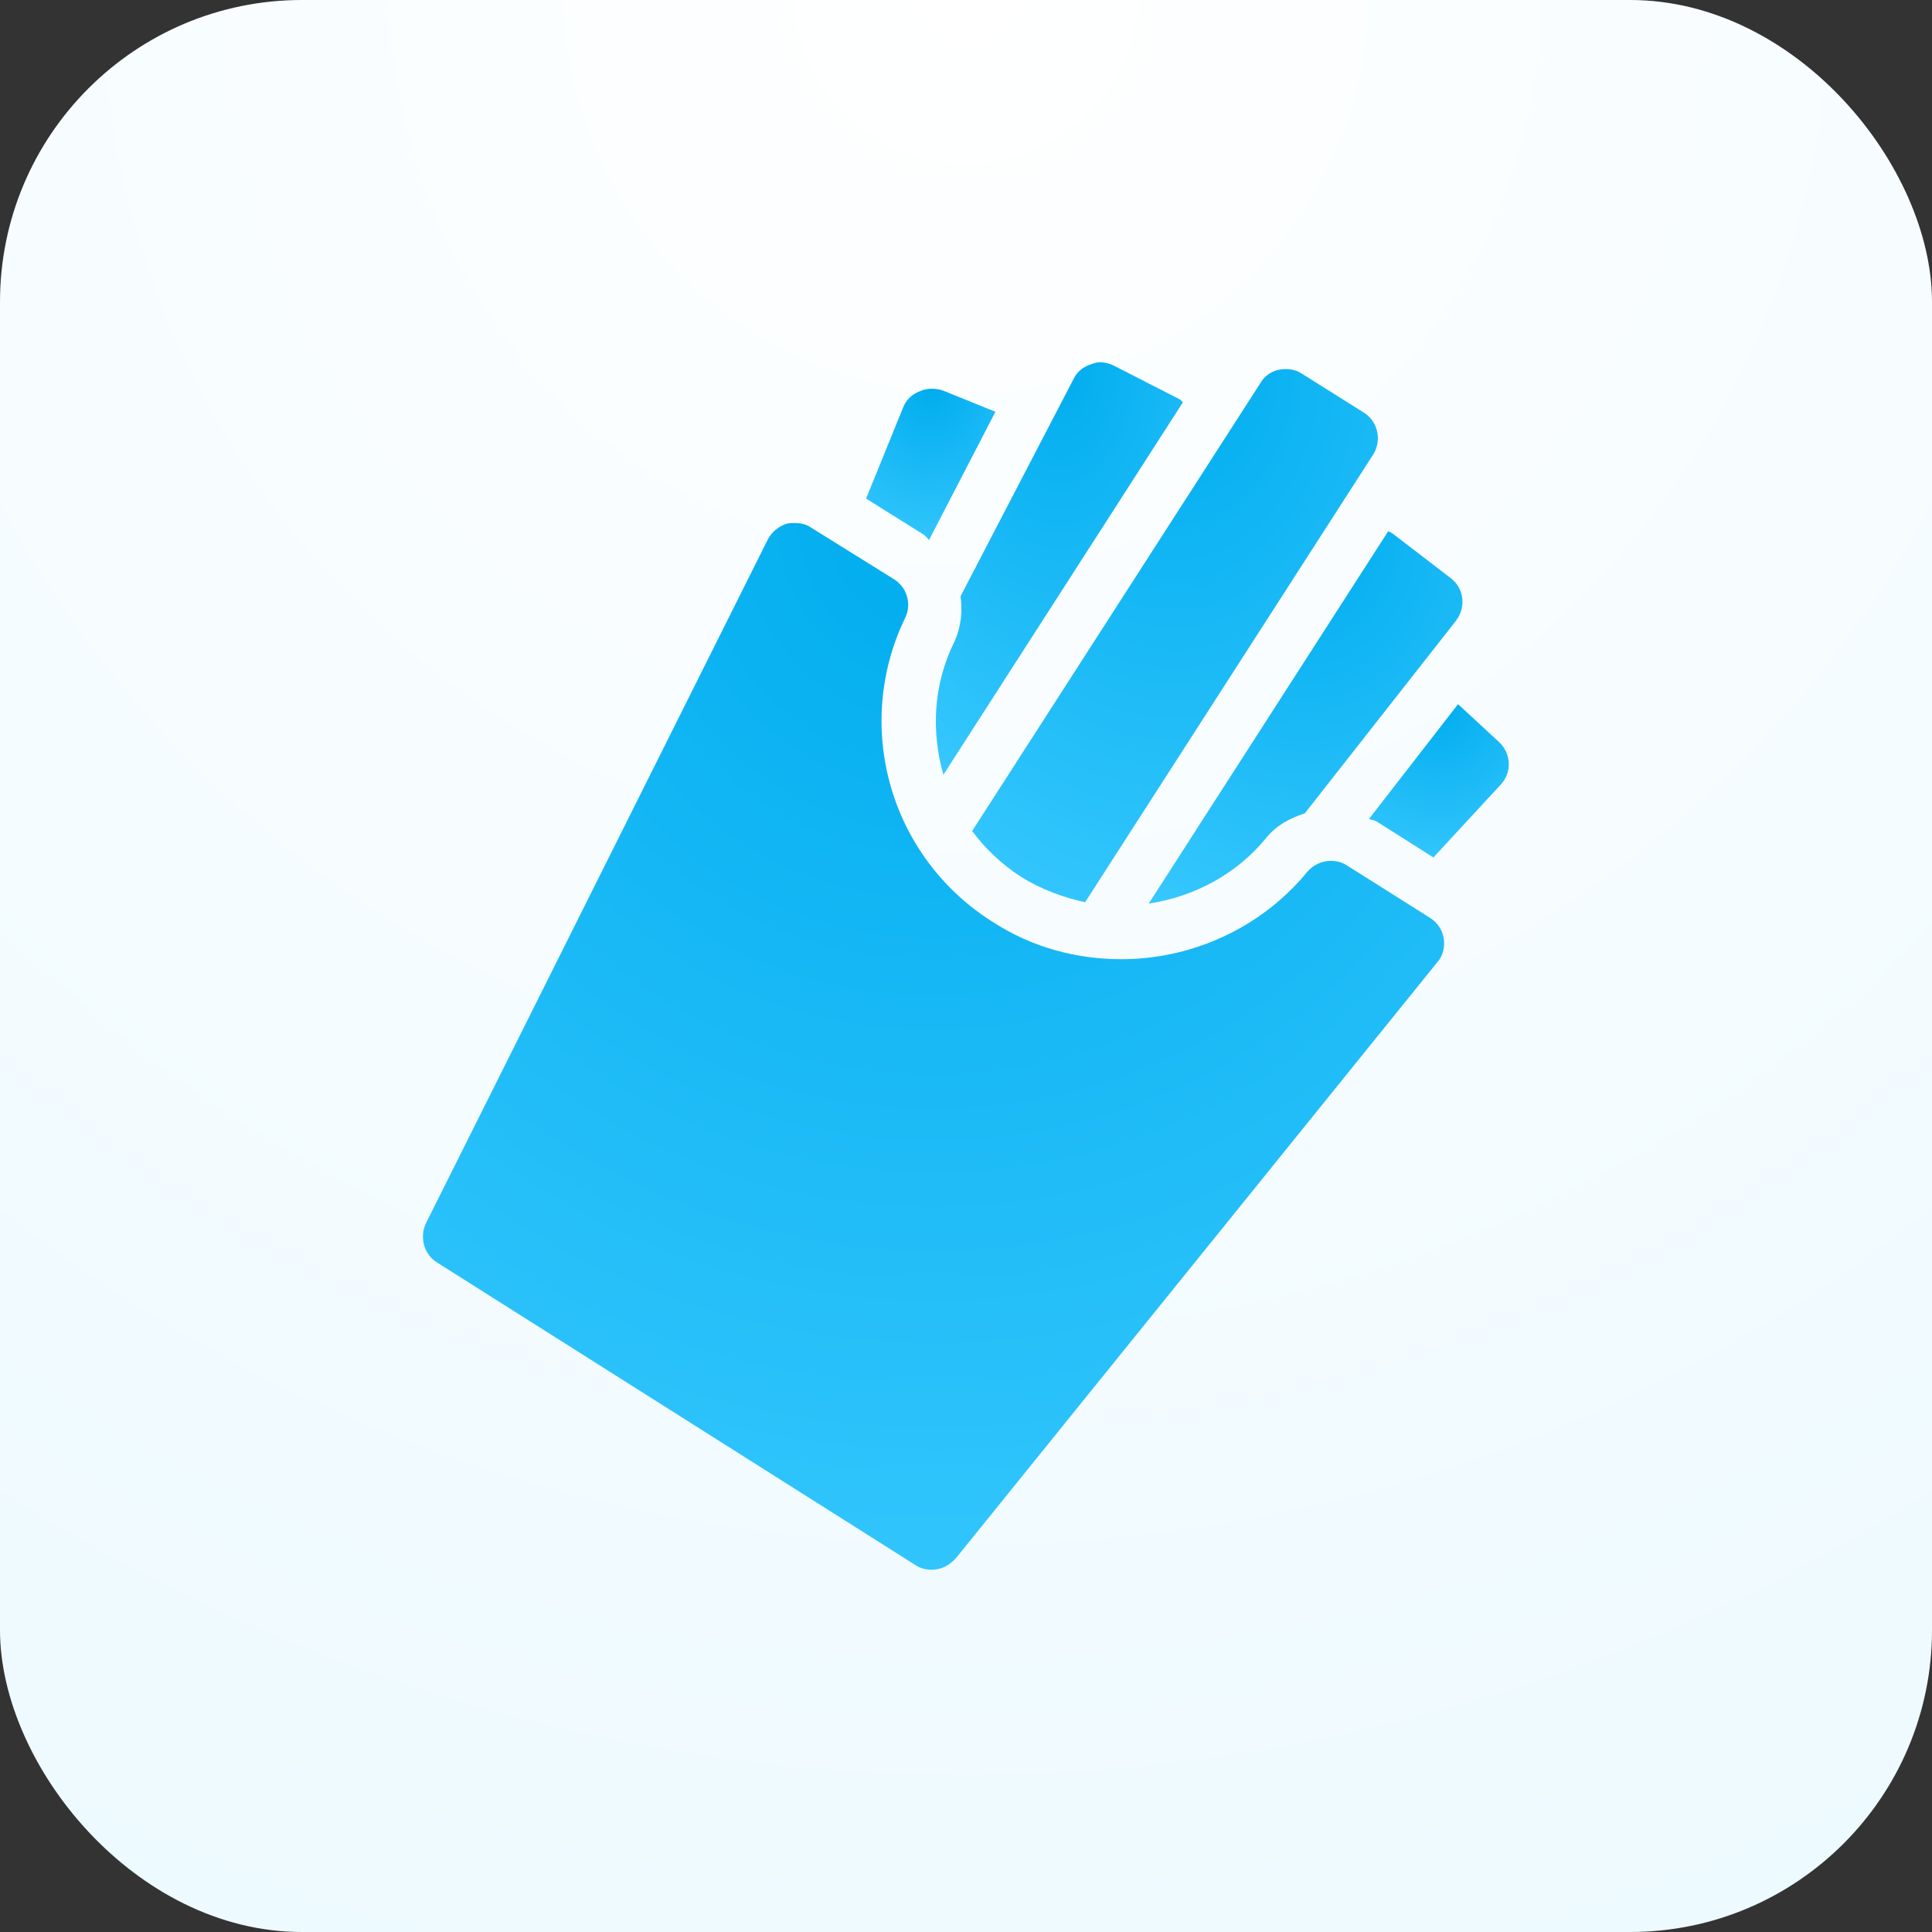
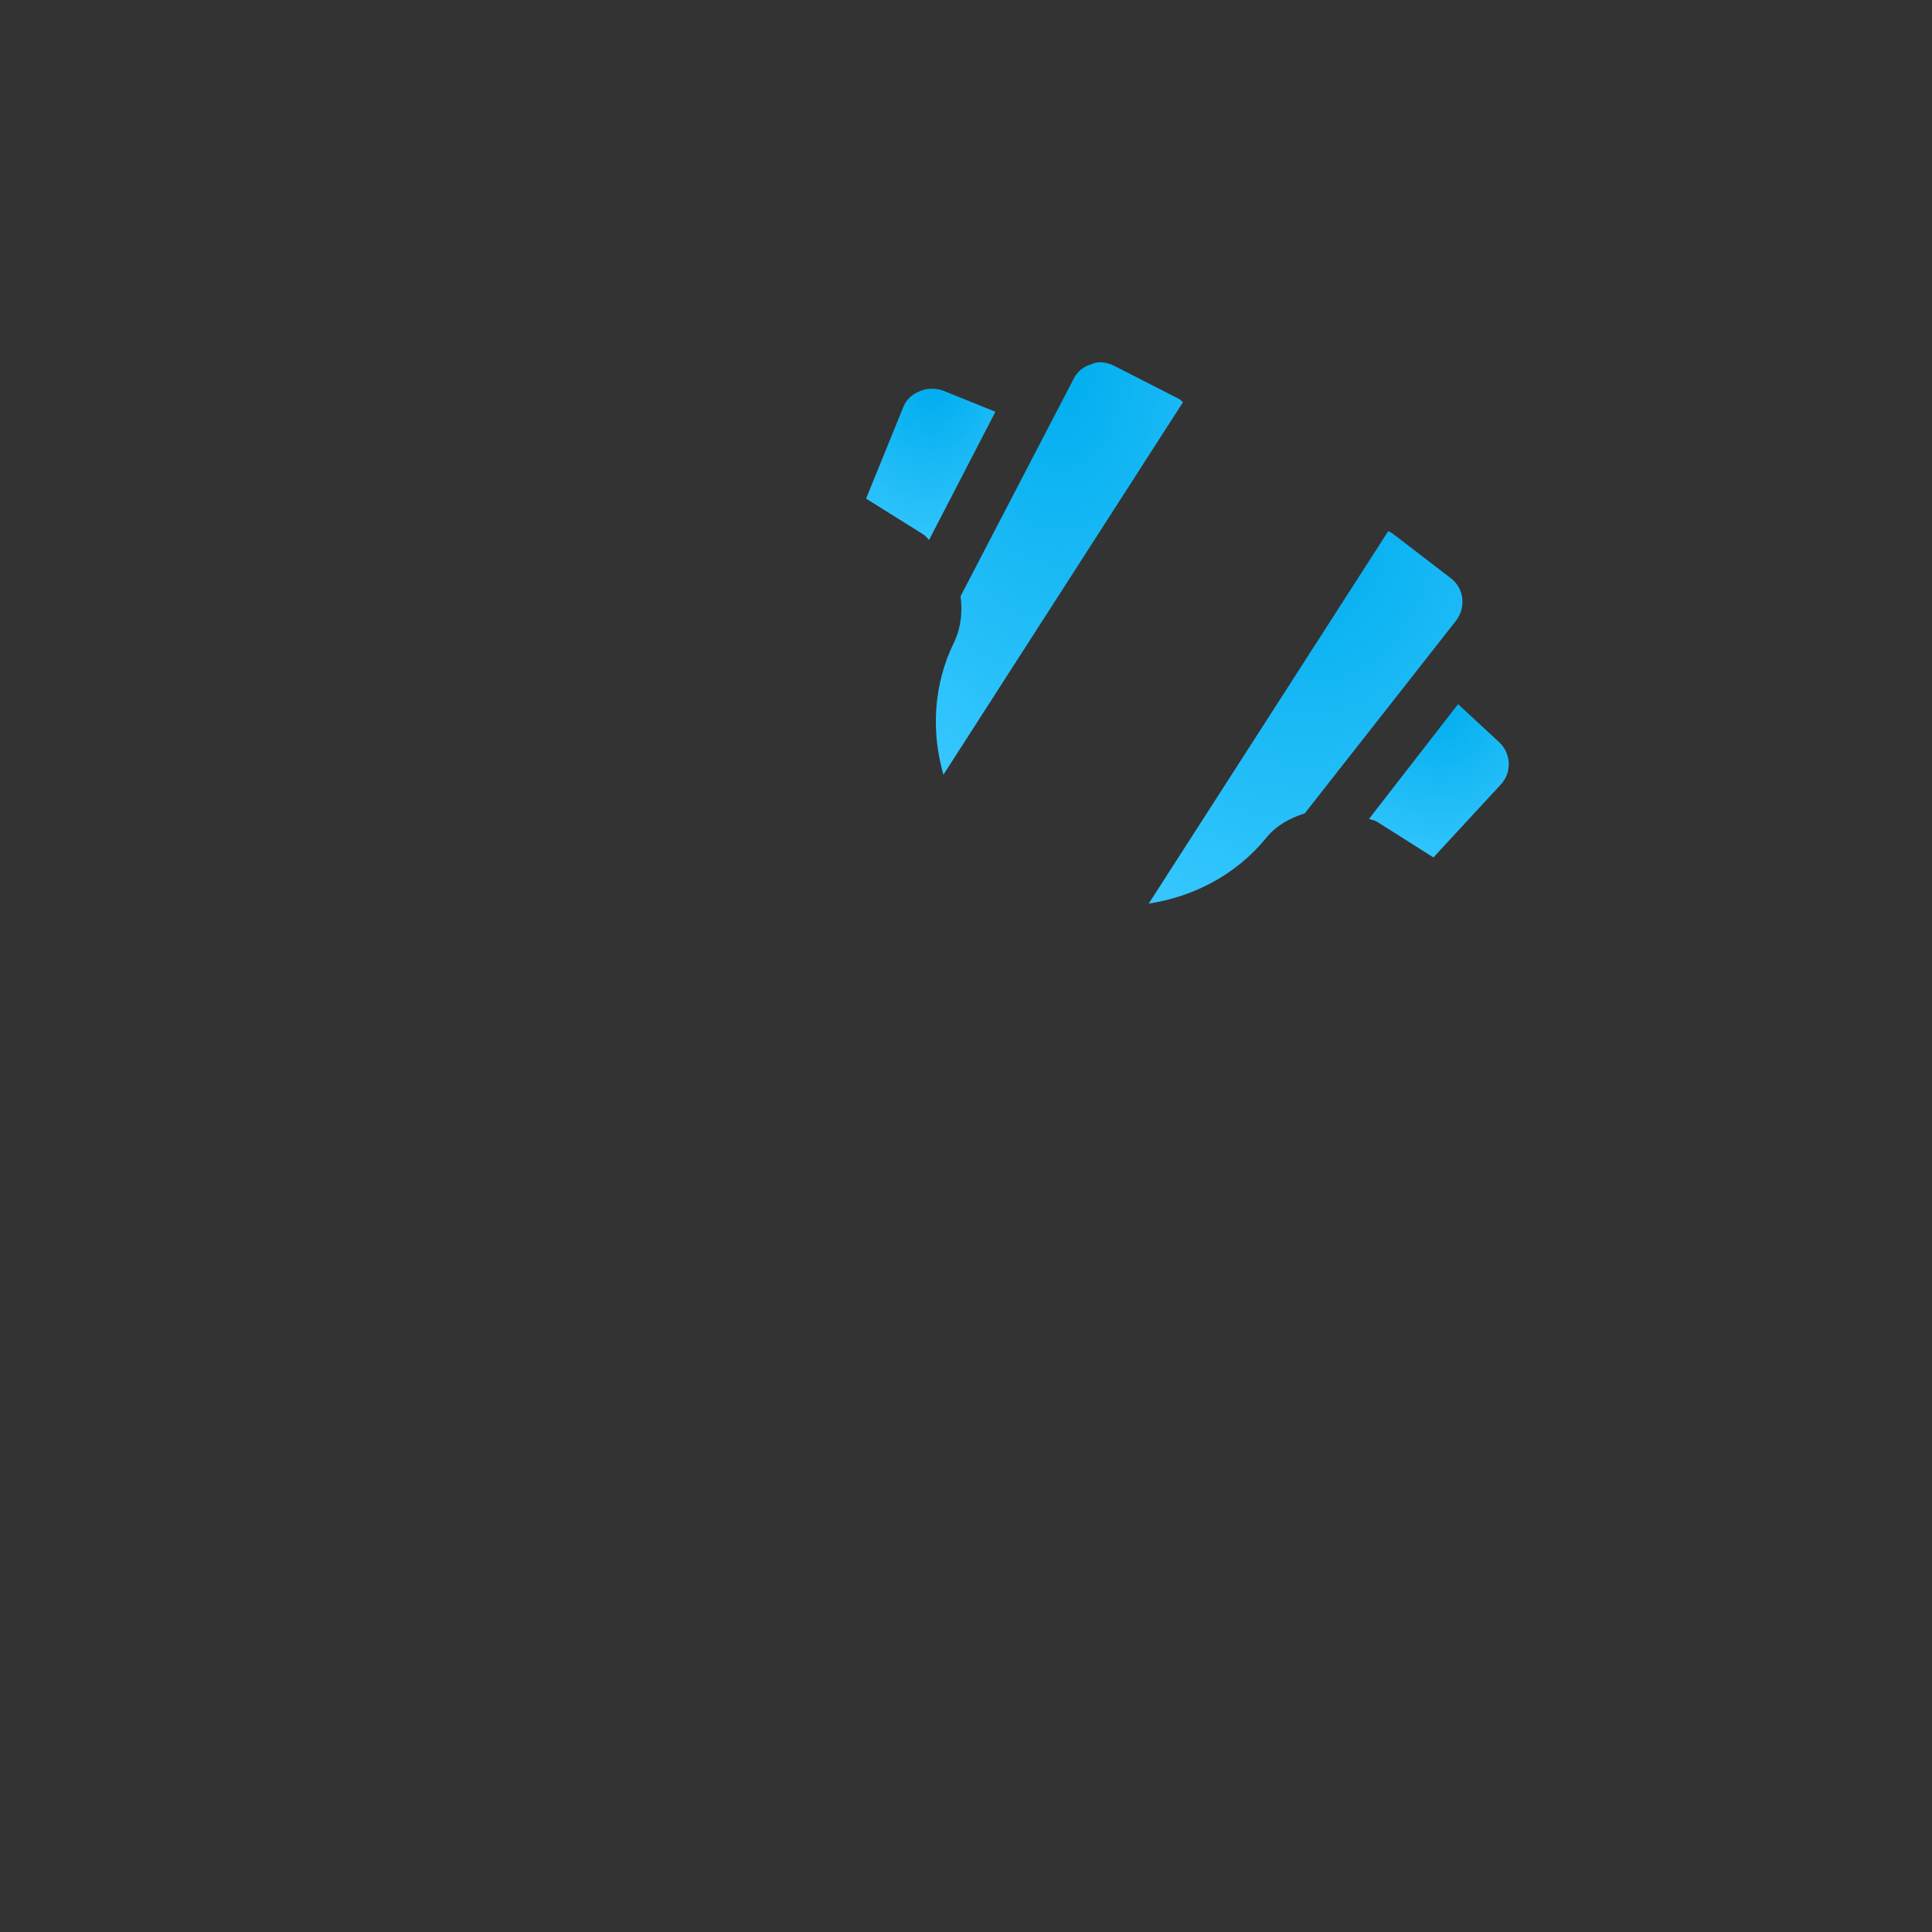
<svg xmlns="http://www.w3.org/2000/svg" width="64" height="64" viewBox="0 0 64 64" fill="none">
  <rect x="0" y="0" width="64" height="64" fill="#333333" stroke="none" />
-   <rect width="64" height="64" rx="10" fill="url(#paint0_radial)" />
  <path d="M30.866 12.877C31.003 12.877 31.139 12.899 31.252 12.944L32.975 13.64L30.776 17.888C30.708 17.82 30.662 17.753 30.594 17.708L28.69 16.517L29.914 13.506C30.005 13.258 30.209 13.056 30.458 12.966C30.594 12.899 30.73 12.877 30.866 12.877Z" fill="url(#paint1_radial)" />
  <path d="M36.443 12C36.602 12 36.761 12.045 36.897 12.112L39.05 13.213C39.073 13.236 39.096 13.236 39.118 13.258C39.141 13.281 39.164 13.303 39.186 13.326L31.252 25.663C30.844 24.247 30.912 22.674 31.615 21.258C31.841 20.764 31.887 20.247 31.819 19.753L35.559 12.562C35.672 12.315 35.899 12.135 36.149 12.067C36.239 12.023 36.353 12 36.443 12Z" fill="url(#paint2_radial)" />
  <path d="M48.3 23.326L49.66 24.584C50.068 24.966 50.091 25.596 49.705 26L47.484 28.404L45.602 27.213C45.534 27.169 45.443 27.169 45.353 27.124L48.3 23.326Z" fill="url(#paint3_radial)" />
  <path d="M45.987 17.596C46.01 17.618 46.055 17.618 46.078 17.64C46.101 17.663 46.123 17.663 46.146 17.685L48.05 19.146C48.504 19.483 48.572 20.112 48.232 20.562L43.222 26.944C42.723 27.101 42.27 27.348 41.929 27.775C40.932 28.989 39.526 29.708 38.053 29.933L45.987 17.596Z" fill="url(#paint4_radial)" />
-   <path d="M42.587 12.225C42.768 12.225 42.972 12.27 43.131 12.382L45.171 13.663C45.647 13.955 45.783 14.584 45.489 15.056L35.945 29.888C35.219 29.73 34.494 29.461 33.836 29.056C33.179 28.629 32.635 28.112 32.204 27.528L41.748 12.697C41.929 12.382 42.247 12.225 42.587 12.225Z" fill="url(#paint5_radial)" />
-   <path d="M26.332 17.326C26.537 17.326 26.718 17.371 26.877 17.483L29.62 19.191C30.05 19.461 30.209 20.022 29.982 20.472C28.259 24.045 29.461 28.382 32.884 30.539C34.199 31.393 35.673 31.775 37.146 31.775C39.458 31.775 41.748 30.764 43.29 28.899C43.494 28.652 43.788 28.517 44.083 28.517C44.264 28.517 44.468 28.562 44.627 28.674L47.37 30.404C47.62 30.562 47.778 30.809 47.824 31.079C47.869 31.371 47.801 31.663 47.62 31.865L31.683 51.596C31.456 51.865 31.161 52 30.866 52C30.685 52 30.481 51.955 30.322 51.843L14.476 41.82C14.045 41.55 13.887 40.989 14.113 40.517L25.426 17.888C25.562 17.618 25.788 17.438 26.061 17.348C26.151 17.326 26.242 17.326 26.332 17.326Z" fill="url(#paint6_radial)" />
  <defs>
    <radialGradient id="paint0_radial" cx="0" cy="0" r="1" gradientUnits="userSpaceOnUse" gradientTransform="translate(32) rotate(90) scale(75.526)">
      <stop stop-color="white" />
      <stop offset="1" stop-color="#EBF9FF" />
    </radialGradient>
    <radialGradient id="paint1_radial" cx="0" cy="0" r="1" gradientUnits="userSpaceOnUse" gradientTransform="translate(30.832 12.877) rotate(90) scale(5.914 5.056)">
      <stop stop-color="#00ADEE" />
      <stop offset="1" stop-color="#3AC9FF" />
    </radialGradient>
    <radialGradient id="paint2_radial" cx="0" cy="0" r="1" gradientUnits="userSpaceOnUse" gradientTransform="translate(35.094 12) rotate(90) scale(16.123 9.66)">
      <stop stop-color="#00ADEE" />
      <stop offset="1" stop-color="#3AC9FF" />
    </radialGradient>
    <radialGradient id="paint3_radial" cx="0" cy="0" r="1" gradientUnits="userSpaceOnUse" gradientTransform="translate(47.667 23.326) rotate(90) scale(5.993 5.462)">
      <stop stop-color="#00ADEE" />
      <stop offset="1" stop-color="#3AC9FF" />
    </radialGradient>
    <radialGradient id="paint4_radial" cx="0" cy="0" r="1" gradientUnits="userSpaceOnUse" gradientTransform="translate(43.249 17.596) rotate(90) scale(14.559 12.265)">
      <stop stop-color="#00ADEE" />
      <stop offset="1" stop-color="#3AC9FF" />
    </radialGradient>
    <radialGradient id="paint5_radial" cx="0" cy="0" r="1" gradientUnits="userSpaceOnUse" gradientTransform="translate(38.924 12.225) rotate(90) scale(20.844 15.86)">
      <stop stop-color="#00ADEE" />
      <stop offset="1" stop-color="#3AC9FF" />
    </radialGradient>
    <radialGradient id="paint6_radial" cx="0" cy="0" r="1" gradientUnits="userSpaceOnUse" gradientTransform="translate(30.924 17.326) rotate(90) scale(40.919 39.919)">
      <stop stop-color="#00ADEE" />
      <stop offset="1" stop-color="#3AC9FF" />
    </radialGradient>
  </defs>
</svg>